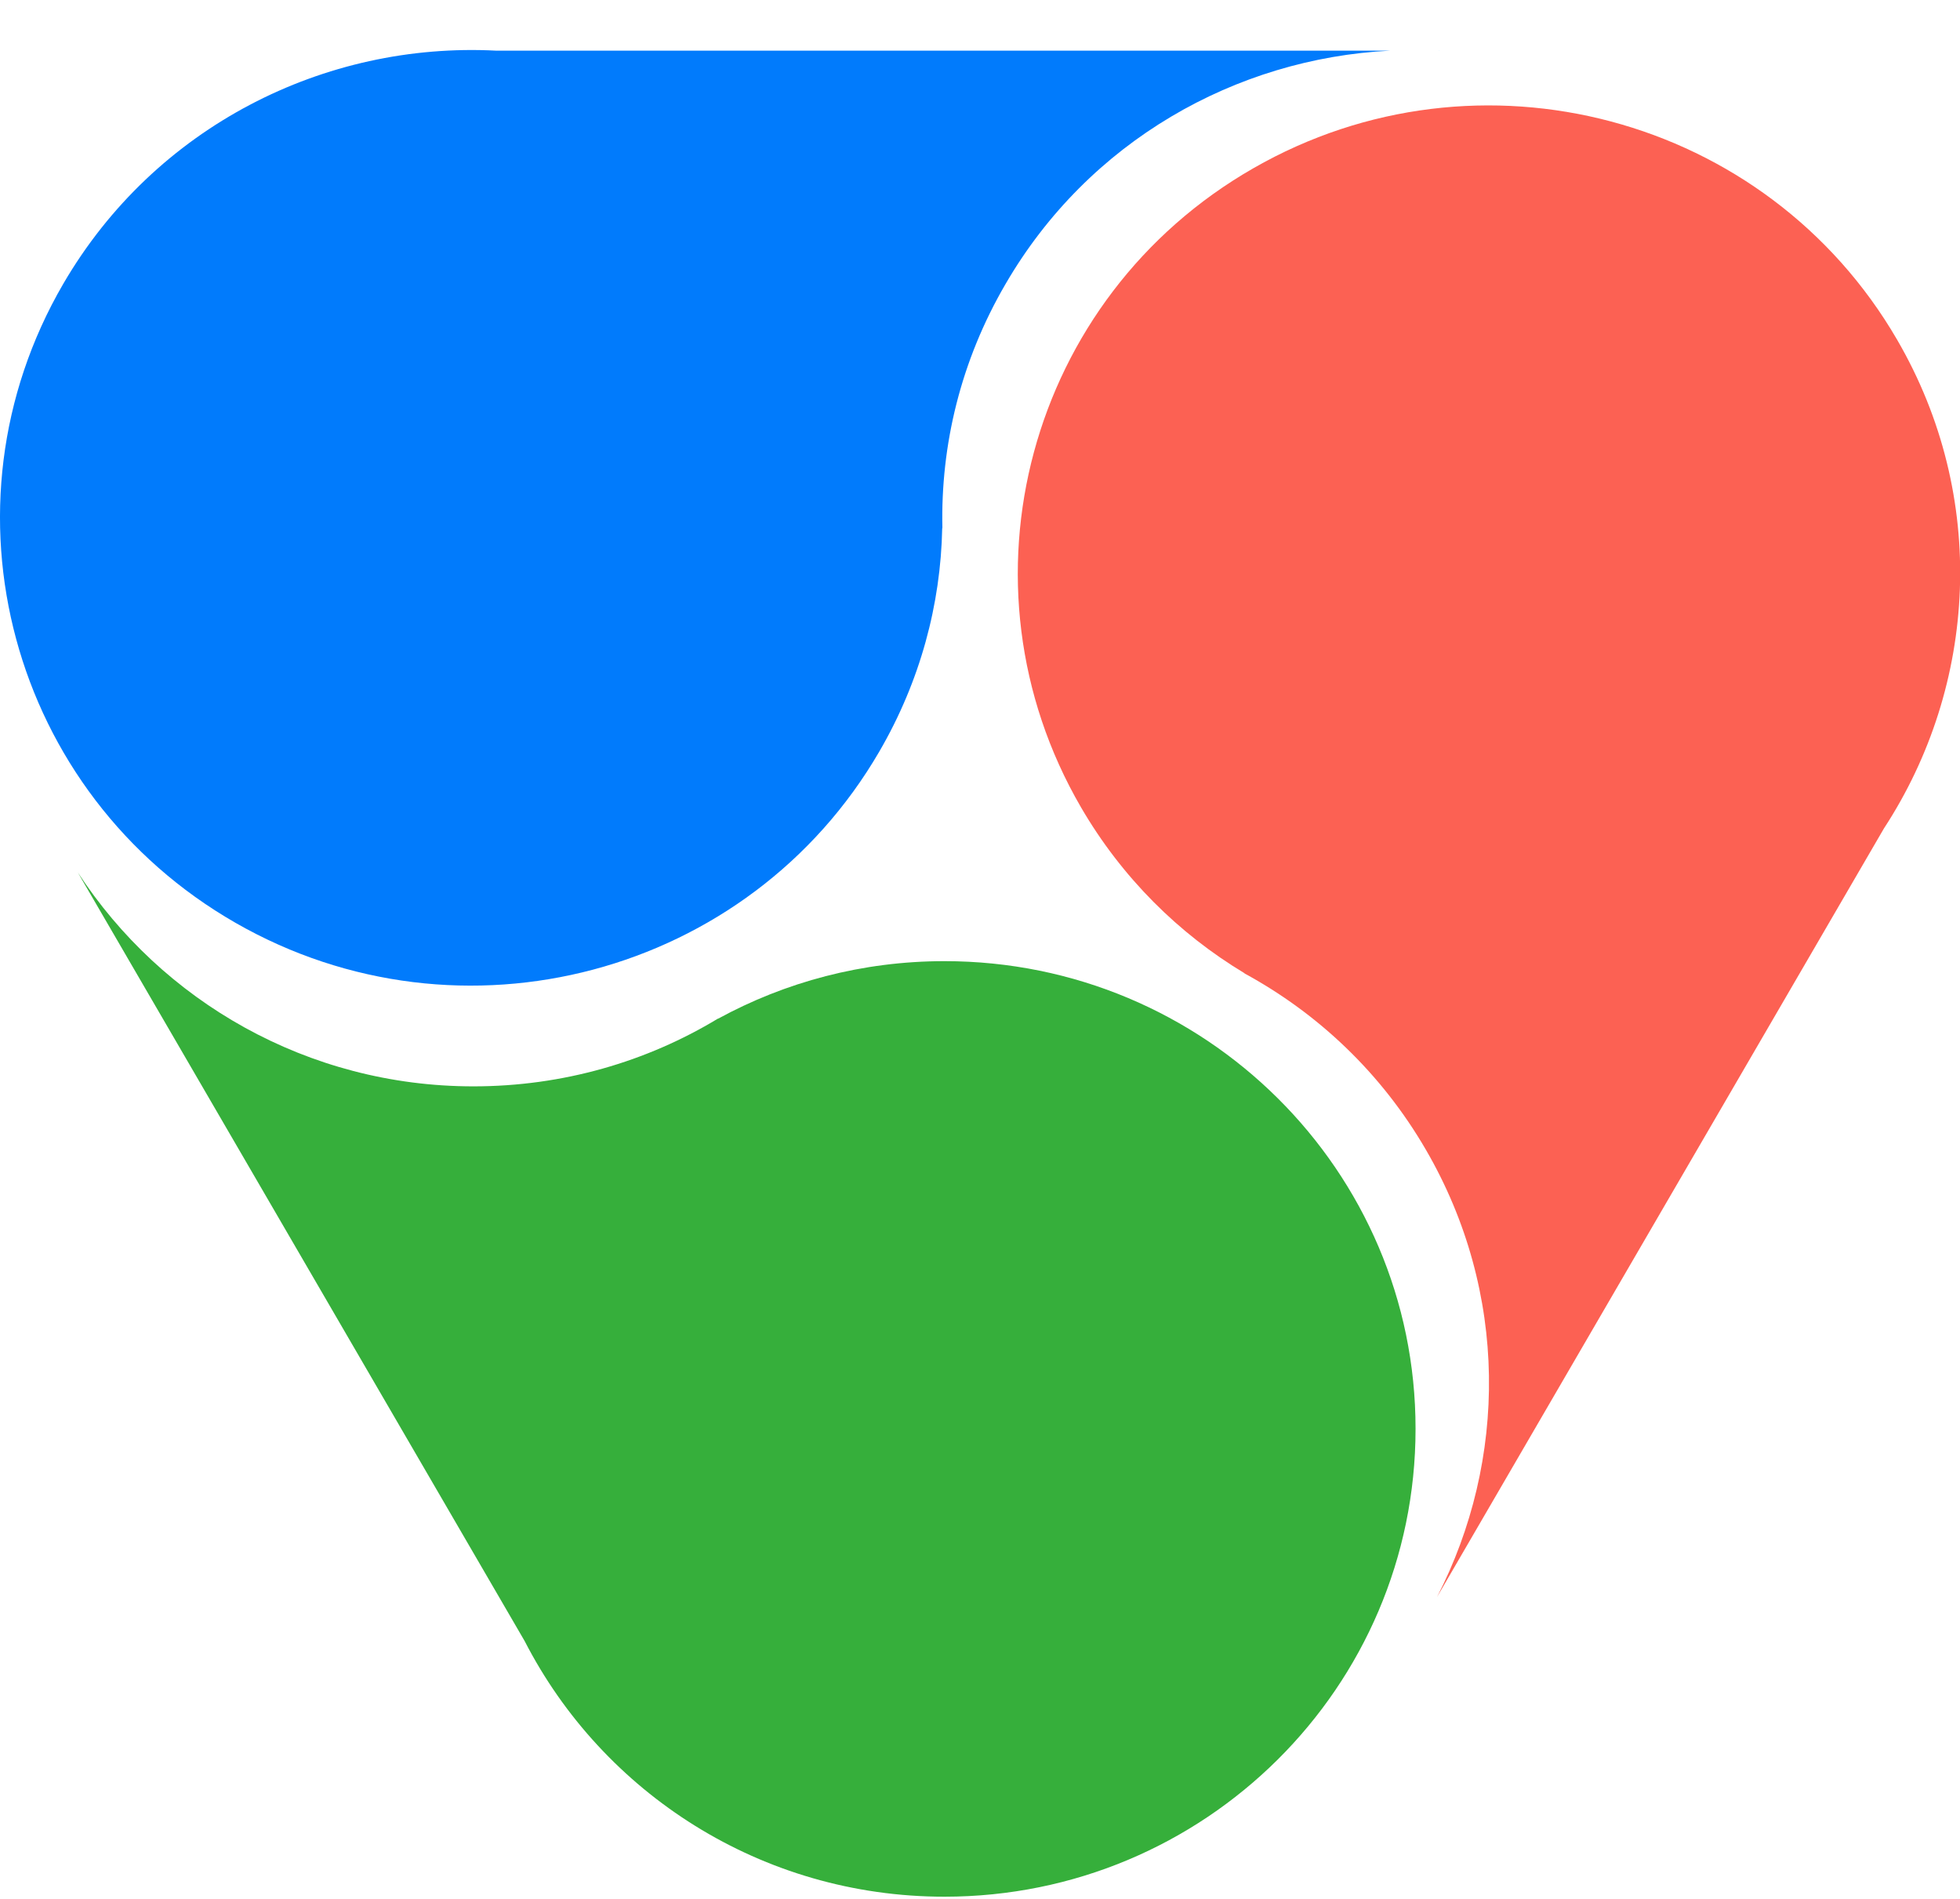
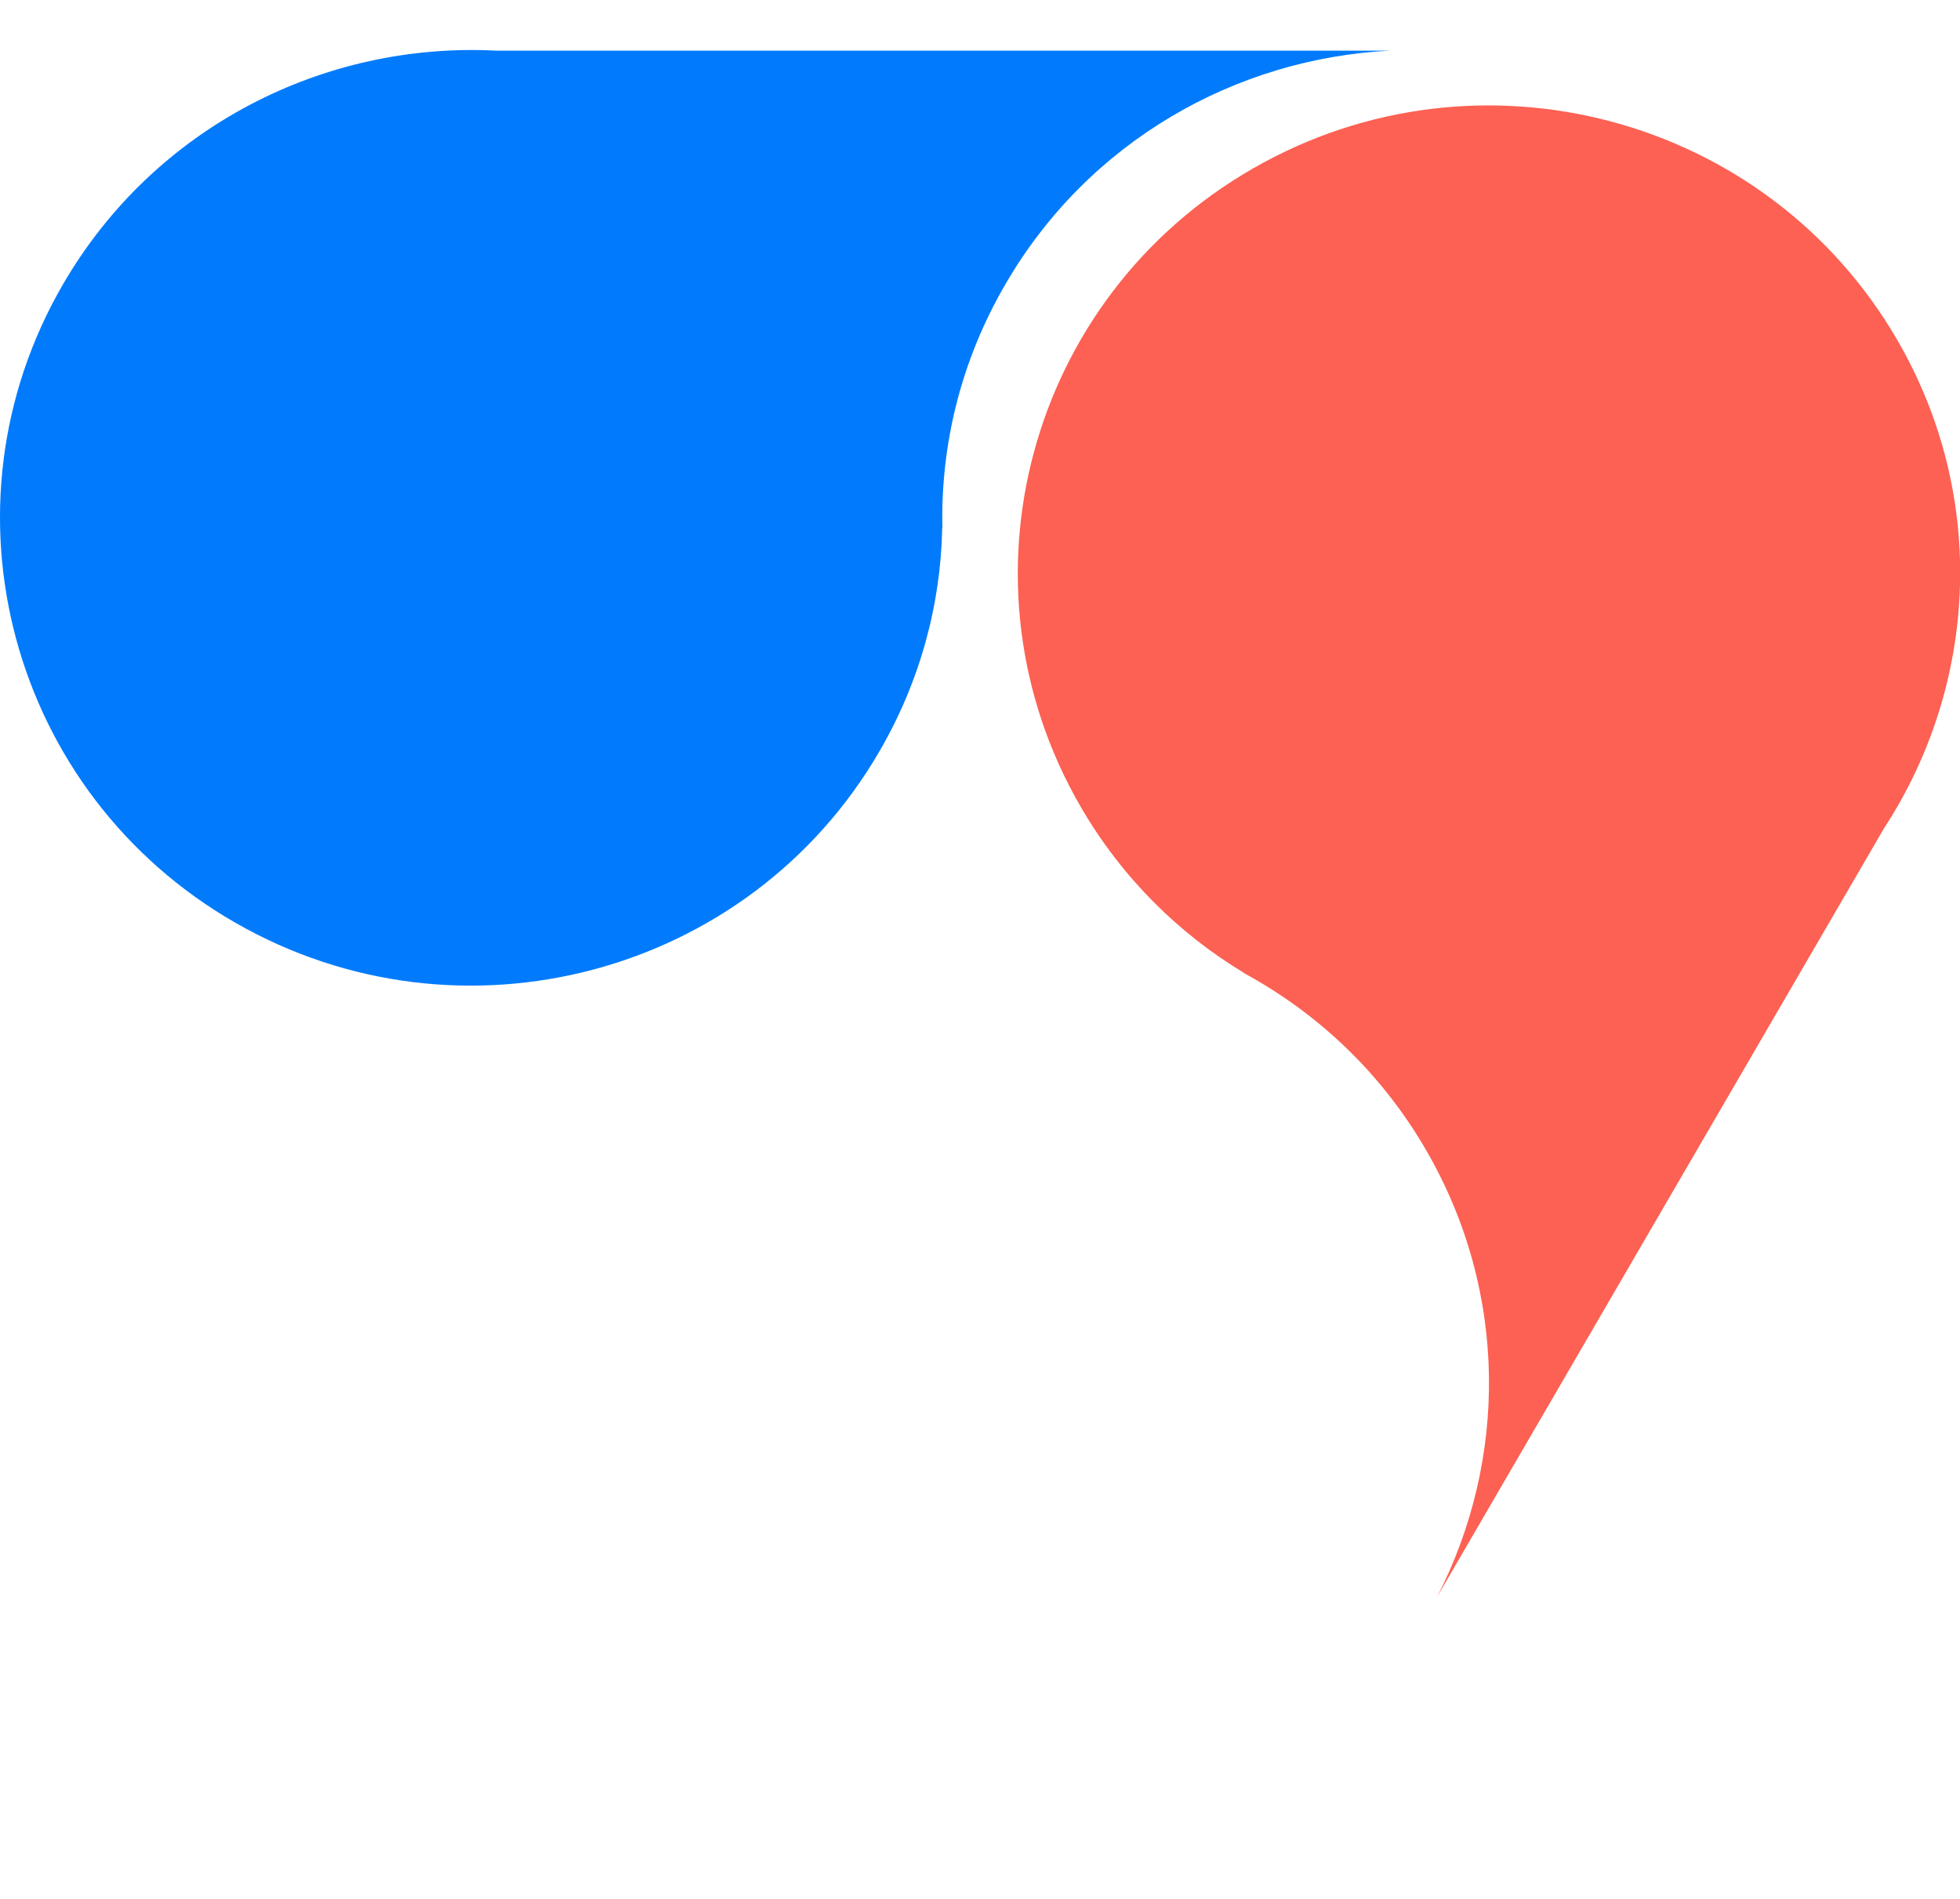
<svg xmlns="http://www.w3.org/2000/svg" width="32" height="31" viewBox="0 0 32 31" fill="none">
-   <path d="M0.863 13.545L0.879 13.572C0.873 13.563 0.869 13.554 0.863 13.545Z" fill="#36AF3B" />
-   <path d="M15.42 15.691C14.078 15.691 12.82 16.032 11.723 16.631V16.628C10.56 17.332 9.191 17.735 7.729 17.735C5.021 17.735 2.639 16.343 1.27 14.242L8.566 26.791C9.839 29.269 12.428 30.964 15.42 30.964C19.668 30.964 23.111 27.545 23.111 23.327C23.114 19.113 19.671 15.691 15.42 15.691Z" fill="#36AF3B" />
  <path d="M23.511 0.828H23.48C23.493 0.825 23.502 0.828 23.511 0.828Z" fill="#017BFC" />
  <path d="M14.355 12.271C15.025 11.12 15.359 9.864 15.383 8.621H15.386C15.356 7.267 15.685 5.89 16.418 4.635C17.772 2.305 20.175 0.954 22.695 0.827H8.102C5.304 0.681 2.53 2.062 1.032 4.635C-1.093 8.288 0.169 12.96 3.848 15.067C7.525 17.174 12.23 15.925 14.355 12.271Z" fill="#017BFC" />
-   <path d="M23.059 26.769L23.074 26.744C23.071 26.75 23.065 26.76 23.059 26.769Z" fill="#FC6153" />
  <path d="M17.648 13.178C18.318 14.33 19.247 15.244 20.318 15.888V15.891C21.513 16.541 22.55 17.512 23.28 18.77C24.634 21.1 24.61 23.842 23.462 26.071L30.759 13.523C32.283 11.19 32.468 8.112 30.971 5.542C28.846 1.888 24.141 0.636 20.464 2.746C16.784 4.853 15.526 9.525 17.648 13.178Z" fill="#FC6153" />
</svg>